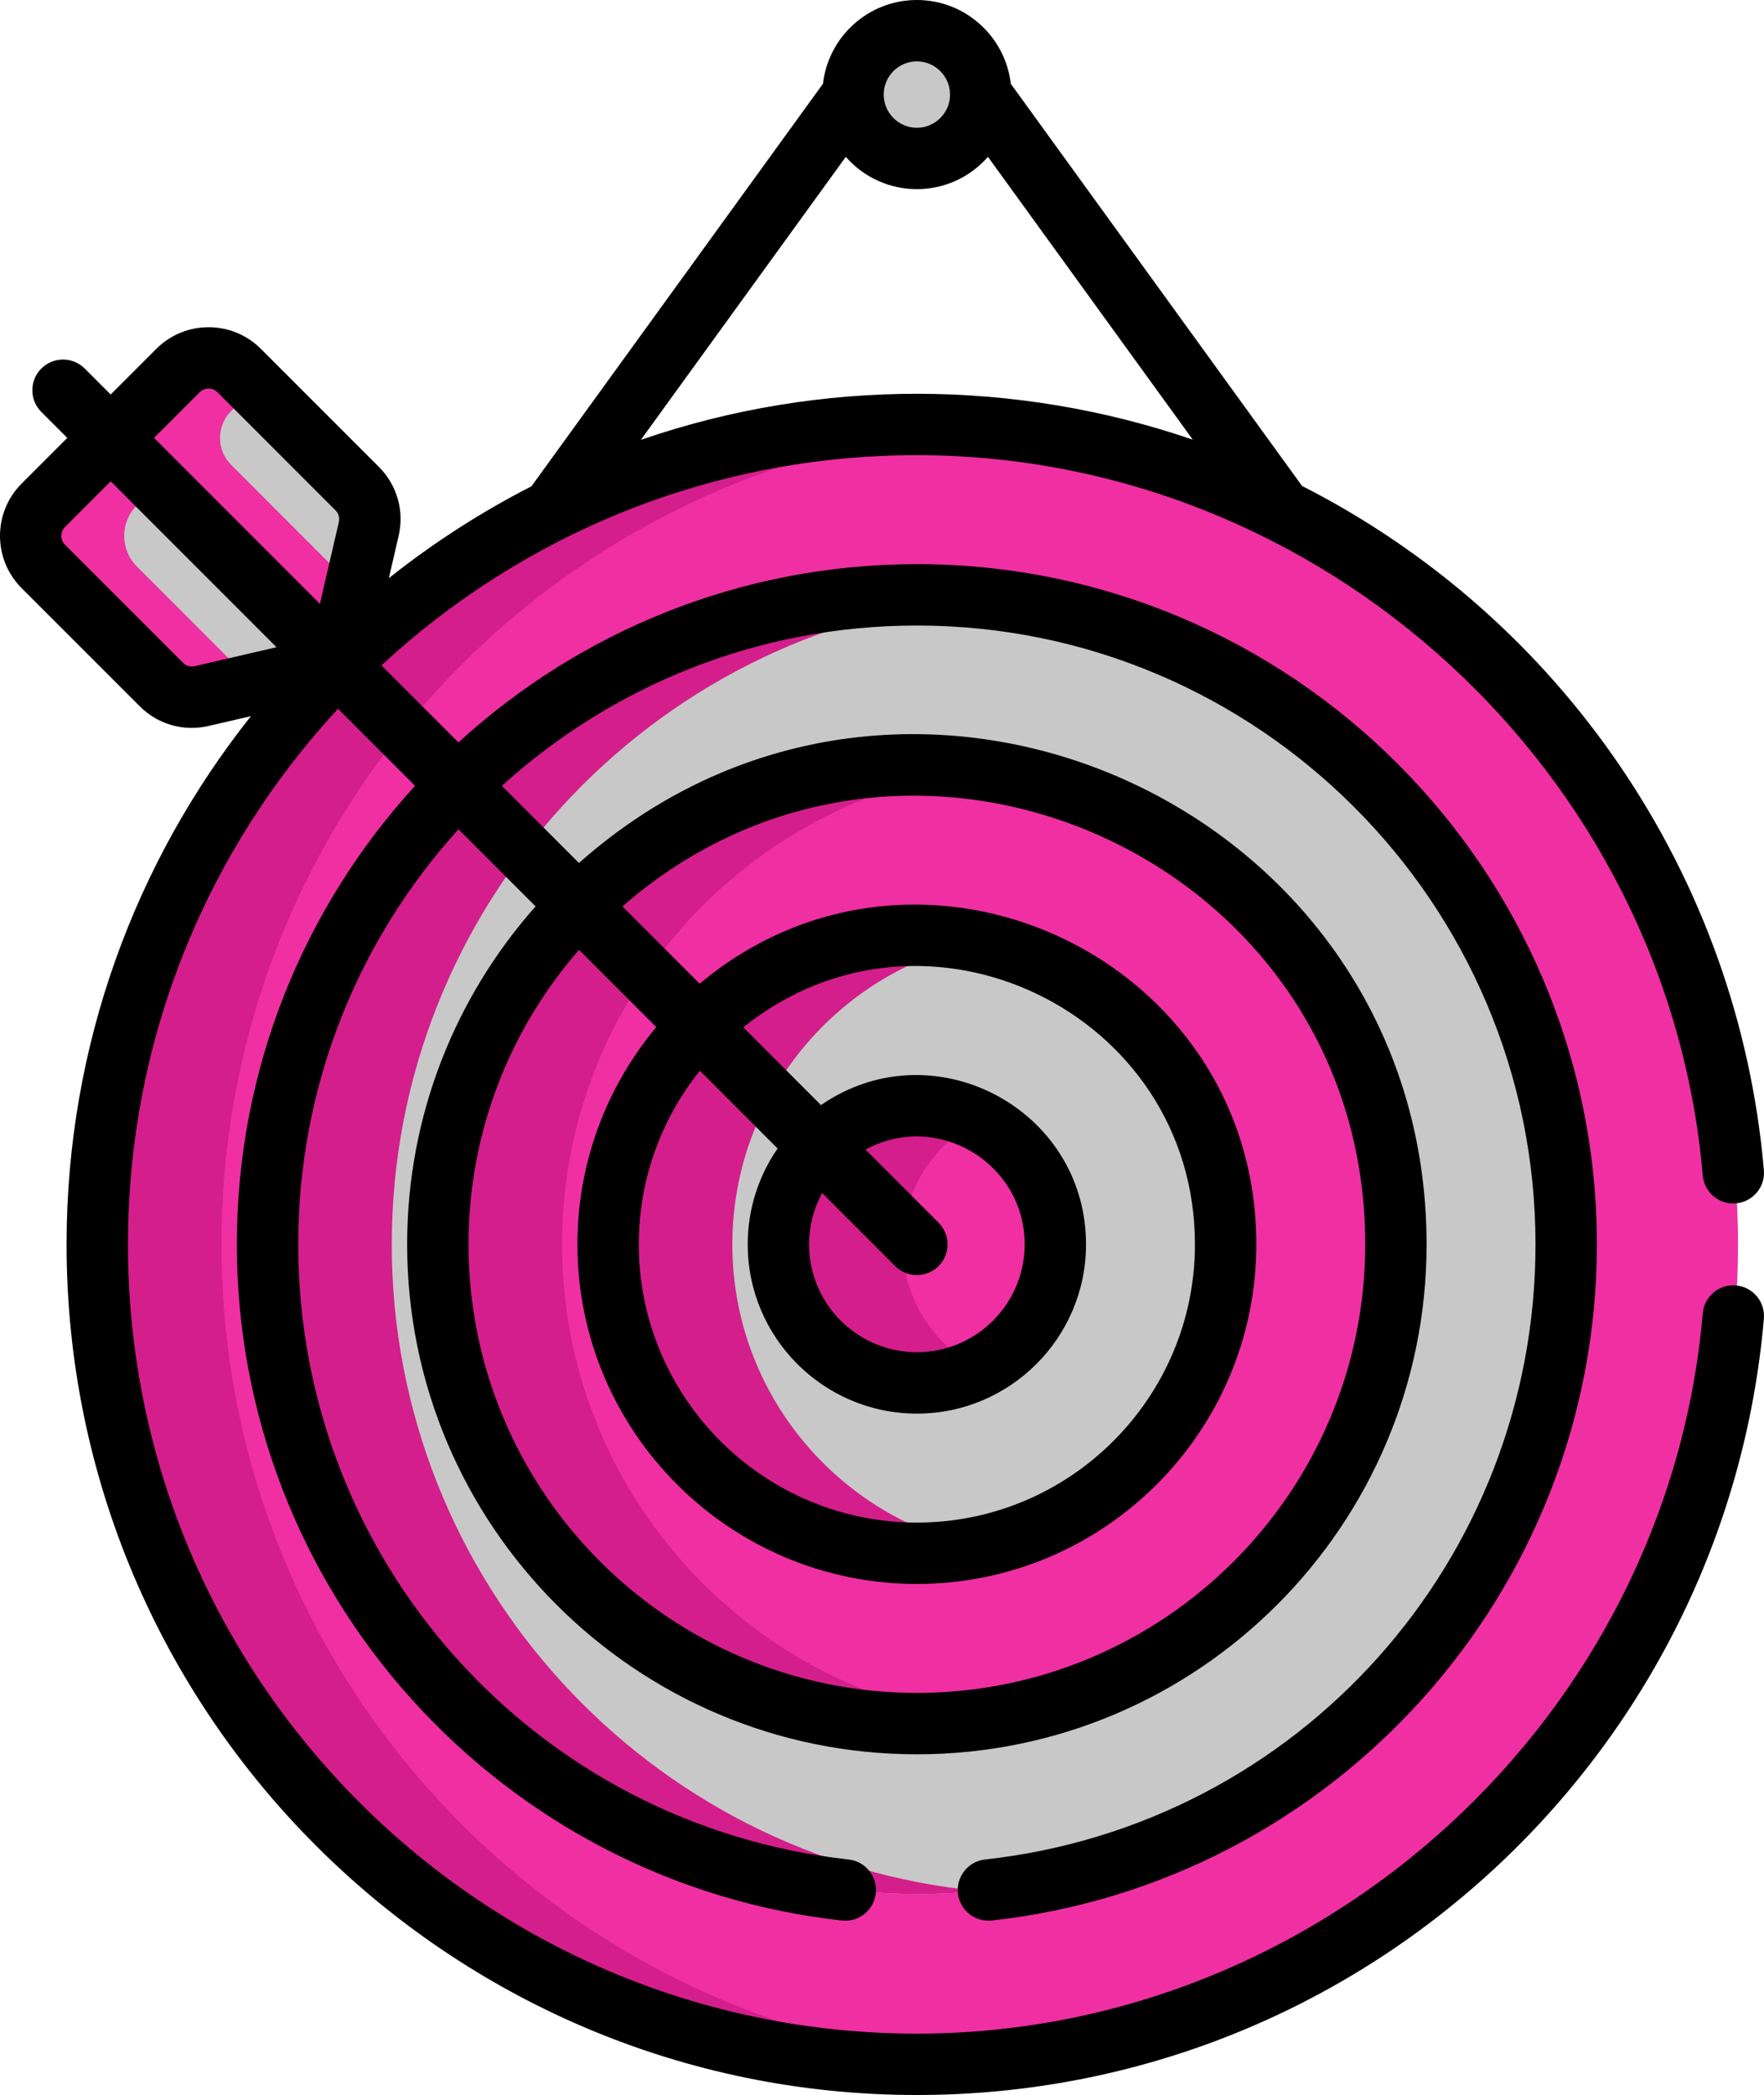
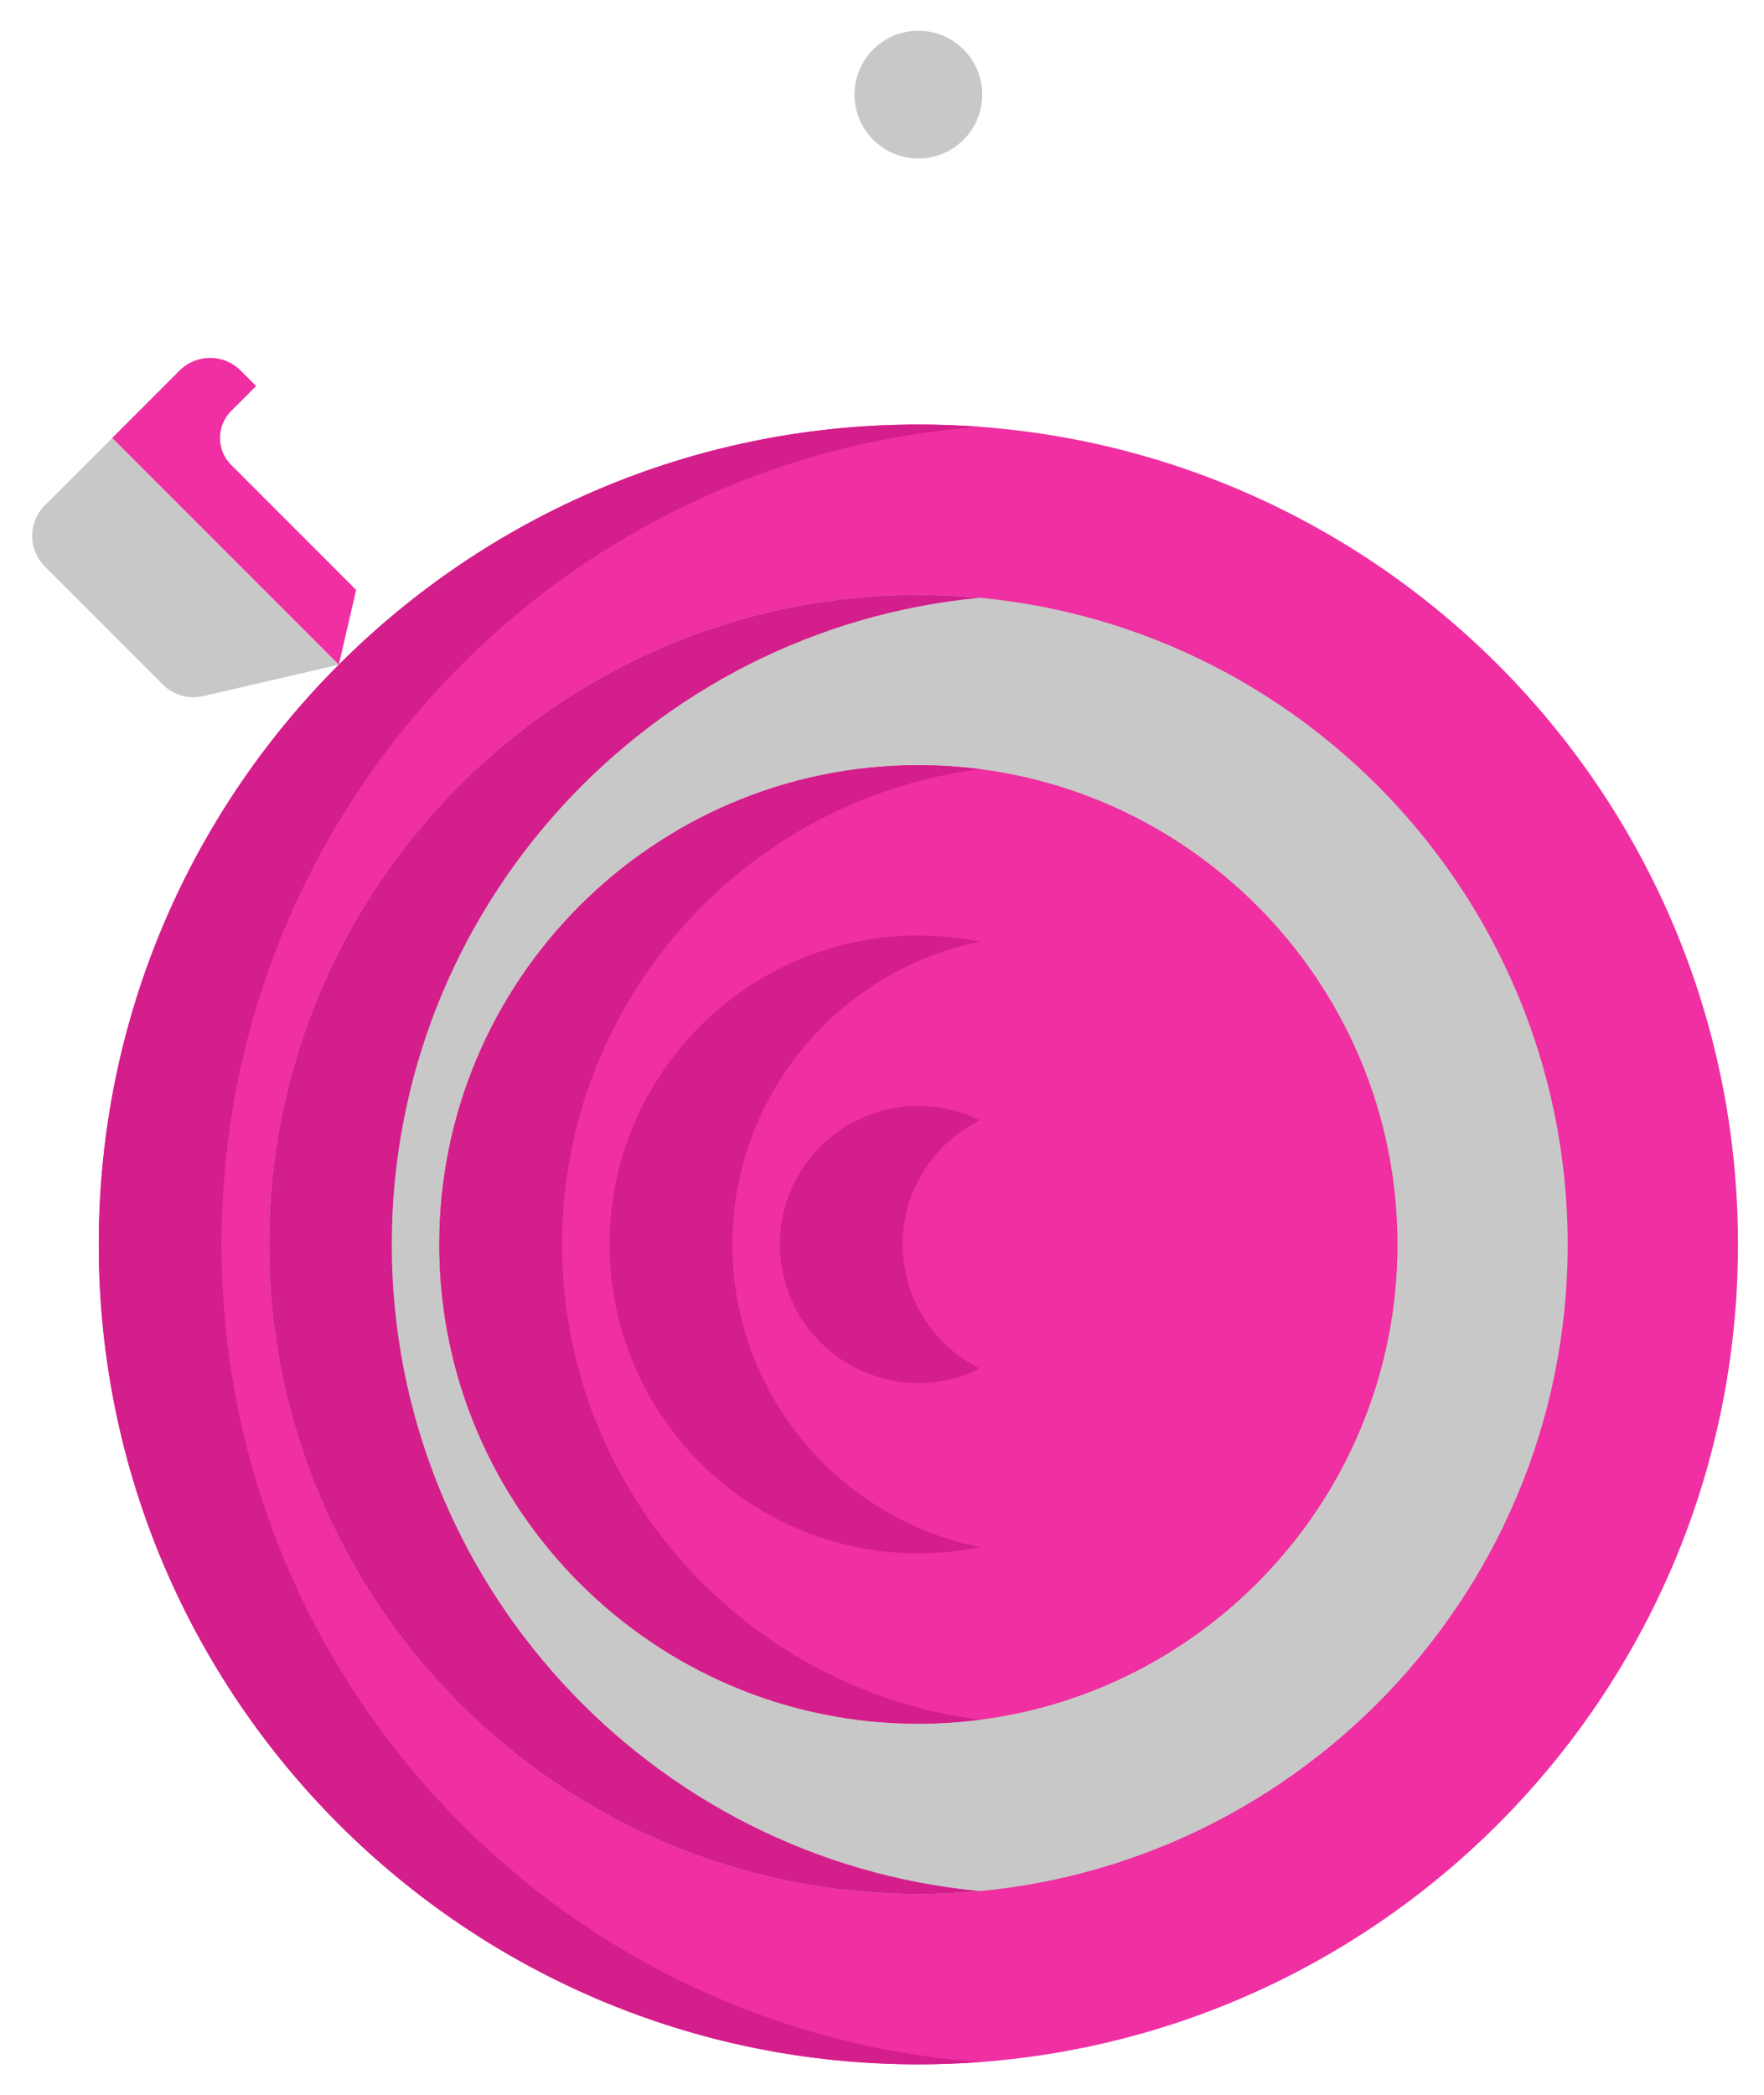
<svg xmlns="http://www.w3.org/2000/svg" xml:space="preserve" width="152.142mm" height="180.622mm" style="shape-rendering:geometricPrecision; text-rendering:geometricPrecision; image-rendering:optimizeQuality; fill-rule:evenodd; clip-rule:evenodd" viewBox="0 0 2648.5 3144.29">
  <defs>
    <style type="text/css">  .fil4 {fill:black;fill-rule:nonzero} .fil2 {fill:#C8C8C8;fill-rule:nonzero} .fil1 {fill:#D41E8B;fill-rule:nonzero} .fil0 {fill:#EF2FA2;fill-rule:nonzero} .fil3 {fill:#FF6B6B;fill-rule:nonzero}  </style>
  </defs>
  <g id="Слой_x0020_1">
    <path class="fil0" d="M2609.44 1867.74c0,679.61 -550.96,1230.57 -1230.57,1230.57 -679.63,0 -1230.59,-550.96 -1230.59,-1230.57 0,-679.63 550.96,-1230.59 1230.59,-1230.59 679.61,0 1230.57,550.96 1230.57,1230.59zm0 0z" />
    <path class="fil1" d="M332.55 1867.74c0,-648.64 501.85,-1180.05 1138.45,-1227.16 -30.42,-2.25 -61.12,-3.43 -92.12,-3.43 -679.63,0 -1230.59,550.96 -1230.59,1230.59 0,679.61 550.96,1230.57 1230.59,1230.57 30.99,0 61.7,-1.18 92.12,-3.43 -636.6,-47.12 -1138.45,-578.52 -1138.45,-1227.14l0 0zm0 0z" />
    <path class="fil2" d="M1474.74 142.02c0,52.94 -42.92,95.88 -95.86,95.88 -52.97,0 -95.88,-42.94 -95.88,-95.88 0,-52.94 42.92,-95.88 95.88,-95.88 52.94,0 95.86,42.94 95.86,95.88zm0 0z" />
-     <path class="fil2" d="M1398.79 142.02c0,-31.16 14.94,-58.77 37.97,-76.29 -16.1,-12.23 -36.13,-19.6 -57.91,-19.6 -52.94,0 -95.86,42.94 -95.86,95.88 0,52.94 42.92,95.88 95.86,95.88 21.78,0 41.81,-7.34 57.91,-19.58 -23.03,-17.54 -37.97,-45.15 -37.97,-76.31l0 0zm0 0z" />
    <path class="fil2" d="M403.96 1867.74c0,537.55 437.34,974.89 974.92,974.89 537.55,0 974.89,-437.34 974.89,-974.89 0,-537.57 -437.34,-974.92 -974.89,-974.92 -537.57,0 -974.92,437.34 -974.92,974.92zm0 0z" />
    <path class="fil1" d="M588.2 1867.74c0,-506.5 388.29,-923.96 882.8,-970.52 -30.35,-2.88 -61.05,-4.39 -92.12,-4.39 -537.57,0 -974.92,437.34 -974.92,974.89 0,537.57 437.34,974.92 974.92,974.92 31.07,0 61.77,-1.51 92.12,-4.39 -494.51,-46.56 -882.8,-464.02 -882.8,-970.5zm0 0z" />
    <path class="fil3" d="M659.61 1867.74c0,396.59 322.65,719.24 719.24,719.24 396.61,0 719.26,-322.65 719.26,-719.24 0,-396.61 -322.65,-719.26 -719.26,-719.26 -396.59,0.02 -719.24,322.65 -719.24,719.26zm0 0z" />
    <path class="fil0" d="M659.61 1867.74c0,396.59 322.65,719.24 719.24,719.24 396.61,0 719.26,-322.65 719.26,-719.24 0,-396.61 -322.65,-719.26 -719.26,-719.26 -396.59,0.02 -719.24,322.65 -719.24,719.26zm0 0z" />
    <path class="fil1" d="M843.87 1867.74c0,-365.4 273.88,-668 627.12,-713.36 -30.18,-3.89 -60.93,-5.88 -92.14,-5.88 -396.59,0 -719.24,322.65 -719.24,719.24 0,396.59 322.65,719.24 719.24,719.24 31.21,0 61.96,-1.99 92.14,-5.88 -353.24,-45.36 -627.12,-347.98 -627.12,-713.36zm0 0z" />
-     <path class="fil2" d="M915.29 1867.74c0,255.6 207.96,463.56 463.59,463.56 255.6,0 463.56,-207.96 463.56,-463.56 0,-255.63 -207.96,-463.59 -463.56,-463.59 -255.63,0 -463.59,207.96 -463.59,463.59zm0 0z" />
    <path class="fil1" d="M1099.55 1867.74c0,-224.08 159.82,-411.51 371.45,-454.35 -29.79,-6.05 -60.6,-9.24 -92.12,-9.24 -255.63,0 -463.59,207.96 -463.59,463.59 0,255.6 207.96,463.56 463.59,463.56 31.52,0 62.32,-3.19 92.12,-9.21 -211.63,-42.84 -371.45,-230.27 -371.45,-454.35l0 -0zm0 0z" />
    <path class="fil0" d="M1170.94 1867.74c0,114.64 93.27,207.91 207.91,207.91 114.64,0 207.94,-93.27 207.94,-207.91 0,-114.64 -93.29,-207.94 -207.94,-207.94 -114.64,0 -207.91,93.29 -207.91,207.94zm0 0z" />
    <path class="fil1" d="M1355.2 1867.74c0,-81.59 47.24,-152.31 115.8,-186.32 -27.78,-13.79 -59.06,-21.61 -92.12,-21.61 -114.64,0 -207.91,93.29 -207.91,207.94 0,114.64 93.27,207.91 207.91,207.91 33.06,0 64.34,-7.8 92.12,-21.59 -68.56,-34.04 -115.8,-104.76 -115.8,-186.32l0 -0zm0 0z" />
-     <path class="fil2" d="M361.33 556.16l177.25 177.25c15.83,15.83 22.38,38.69 17.32,60.52l-47.19 203.64 -340.29 -340.29 101.14 -101.14c25.33,-25.33 66.43,-25.33 91.76,0l0 0zm0 0z" />
    <path class="fil2" d="M508.72 997.59l-203.67 47.19c-21.81,5.06 -44.67,-1.49 -60.5,-17.32l-177.25 -177.25c-25.33,-25.33 -25.33,-66.4 0,-91.76l101.14 -101.14 340.28 340.28zm0 0z" />
    <path class="fil0" d="M347.06 697.72c-22.33,-22.31 -22.33,-58.51 0,-80.84l37.5 -37.5 -23.22 -23.22c-25.33,-25.33 -66.43,-25.33 -91.76,0l-101.14 101.14 340.29 340.29 25.98 -112.2 -187.64 -187.67zm0 0z" />
-     <path class="fil0" d="M205.47 850.2c-25.33,-25.33 -25.33,-66.43 0,-91.76l32.05 -32.05 -69.09 -69.09 -101.14 101.14c-25.33,25.33 -25.33,66.43 0,91.76l177.25 177.25c15.83,15.83 38.69,22.38 60.5,17.32l77.12 -17.87 -176.7 -176.7zm0 0z" />
-     <path class="fil4" d="M2556.55 1764.16c2.21,25.36 24.59,44.16 49.87,41.91 25.33,-2.18 44.12,-24.52 41.91,-49.85 -38.29,-442.62 -303.99,-828.8 -693.45,-1026.9l-437.3 -603.64c-8.08,-70.62 -68.22,-125.68 -140.98,-125.68 -72.76,0 -132.88,55.05 -140.98,125.68l-437.73 604.24c-76.09,38.86 -147.75,85.14 -214.08,137.87l14.7 -63.52c8.71,-37.57 -2.37,-76.24 -29.63,-103.49l-177.25 -177.25c-43.25,-43.25 -113.61,-43.25 -156.89,0l-68.58 68.56 -38.98 -38.98c-17.99,-17.97 -47.16,-17.97 -65.13,0 -17.99,17.99 -17.99,47.16 0,65.16l38.98 38.98 -68.58 68.58c-43.25,43.25 -43.25,113.61 0,156.89l177.25 177.23c27.66,27.66 66.5,38.21 103.49,29.63l63.52 -14.7c-173.15,217.92 -276.76,493.48 -276.76,792.81 0,703.93 572.71,1276.62 1276.65,1276.62 666.22,0 1215.12,-510.92 1271.73,-1165.2 2.18,-25.33 -16.58,-47.67 -41.93,-49.85 -25.29,-2.23 -47.67,16.58 -49.85,41.91 -52.46,606.18 -570.75,1081.02 -1179.95,1081.02 -653.15,0 -1184.51,-531.38 -1184.51,-1184.51 0,-310.04 119.78,-592.58 315.43,-803.92l115.65 115.65c-166.08,181.64 -267.55,423.31 -267.55,688.27 0,252.63 93.36,495.25 262.9,683.16 168.24,186.49 397.5,304.23 645.55,331.58 25.52,2.76 48.07,-15.64 50.83,-40.76 2.78,-25.29 -15.45,-48.03 -40.73,-50.81 -471.15,-51.91 -826.42,-448.79 -826.42,-923.17 0,-239.55 91.16,-458.19 240.61,-623.09l115.77 115.77c-119.9,135.15 -192.85,312.87 -192.85,507.32 0,421.99 343.31,765.3 765.3,765.3 421.99,0 765.32,-343.31 765.32,-765.3 0,-657.66 -780.15,-1009.41 -1272.64,-572.47l-115.77 -115.77c164.9,-149.45 383.56,-240.61 623.09,-240.61 512.17,0 928.86,416.69 928.86,928.86 0,474.36 -355.3,871.23 -826.42,923.15 -25.29,2.81 -43.52,25.55 -40.73,50.83 2.78,25.29 25.38,43.44 50.81,40.73 513.94,-56.61 908.47,-493.48 908.47,-1014.74 0,-562.95 -458,-1020.95 -1020.97,-1020.95 -264.96,0 -506.62,101.45 -688.27,267.55l-115.65 -115.65c211.34,-195.66 493.89,-315.46 803.92,-315.46 609.23,0 1127.53,474.84 1179.97,1081.02l0.01 0zm-2264.16 -764.34c-6.38,1.51 -12.93,-0.38 -17.54,-5.01l-177.25 -177.23c-7.34,-7.34 -7.34,-19.29 0,-26.63l68.58 -68.56 248.98 249.01 -122.78 28.43zm216.38 -216.36l-28.45 122.78 -249.01 -249.01 68.56 -68.56c7.34,-7.34 19.29,-7.37 26.6,0l0 -0.02 177.25 177.28c4.63,4.61 6.5,11.16 5.04,17.54l0 0zm360.58 642.12l115.99 115.96c-73.84,88.45 -118.36,202.16 -118.36,326.13 0,281.01 228.62,509.62 509.62,509.62 281.01,0 509.65,-228.62 509.65,-509.62 0,-431.01 -504.97,-667.47 -835.78,-391.29l-115.96 -115.96c432.81,-377.71 1115.28,-70.48 1115.28,507.22 0,371.21 -302,673.18 -673.18,673.18 -371.18,0 -673.18,-301.97 -673.18,-673.18 0,-169.05 62.66,-323.73 165.93,-442.07l-0 0zm507.25 696.07c140.05,0 253.97,-113.95 253.97,-253.97 0,-204.17 -230.15,-324.96 -397.91,-209.09l-116.73 -116.73c272.76,-218.66 678.17,-22.93 678.17,325.79 0,230.22 -187.28,417.53 -417.51,417.53 -230.22,0 -417.51,-187.31 -417.51,-417.53 0,-98.55 34.4,-189.15 91.71,-260.64l116.71 116.71c-28.28,40.95 -44.88,90.53 -44.88,143.93 0,140.05 113.92,254 253.97,254zm32.58 -286.55l-109.7 -109.7c107.5,-58.51 238.98,19.93 238.98,142.28 0,89.24 -72.61,161.85 -161.85,161.85 -89.24,0 -161.85,-72.61 -161.85,-161.85 0,-27.9 7.1,-54.19 19.58,-77.12l109.7 109.68c17.99,17.99 47.14,17.99 65.13,0 17.99,-17.97 17.99,-47.14 0.02,-65.13l-0 0zm-32.58 -1742.97c27.47,0 49.8,22.36 49.8,49.83 0,27.47 -22.33,49.8 -49.8,49.8 -27.47,0 -49.8,-22.36 -49.8,-49.8 0,-27.47 22.33,-49.83 49.8,-49.83zm-106.7 143.26c56.69,64.63 156.7,64.67 213.41,0l307.52 424.49c-263.97,-90.46 -556.88,-93.27 -828.61,0.24l307.68 -424.73zm0 0z" />
  </g>
</svg>